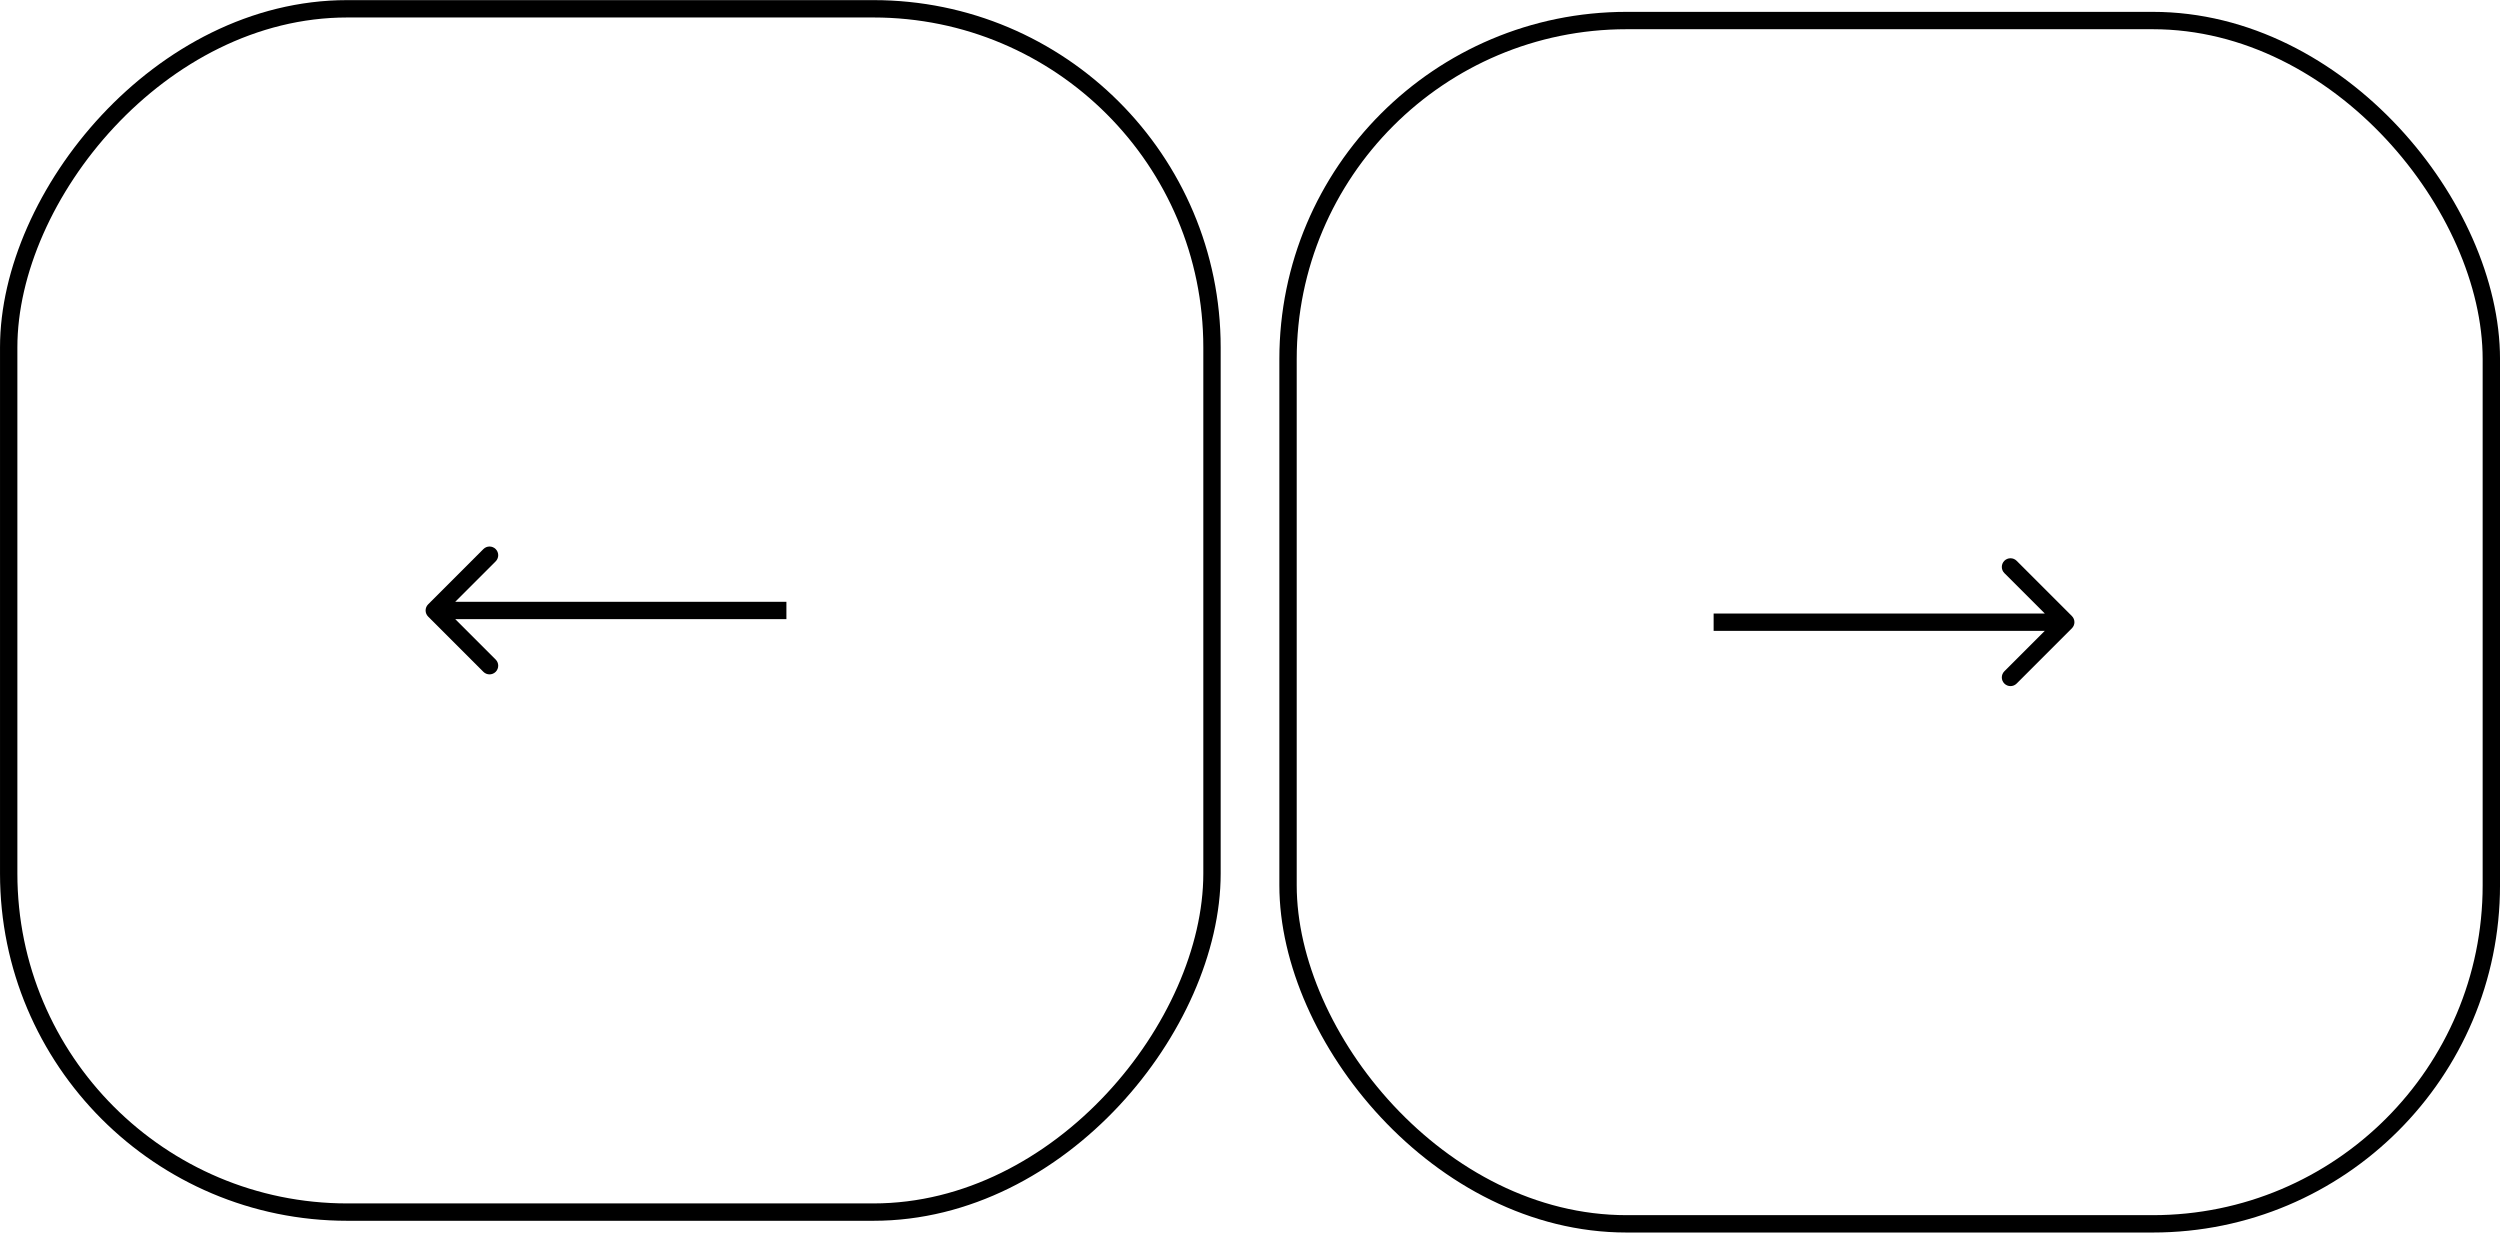
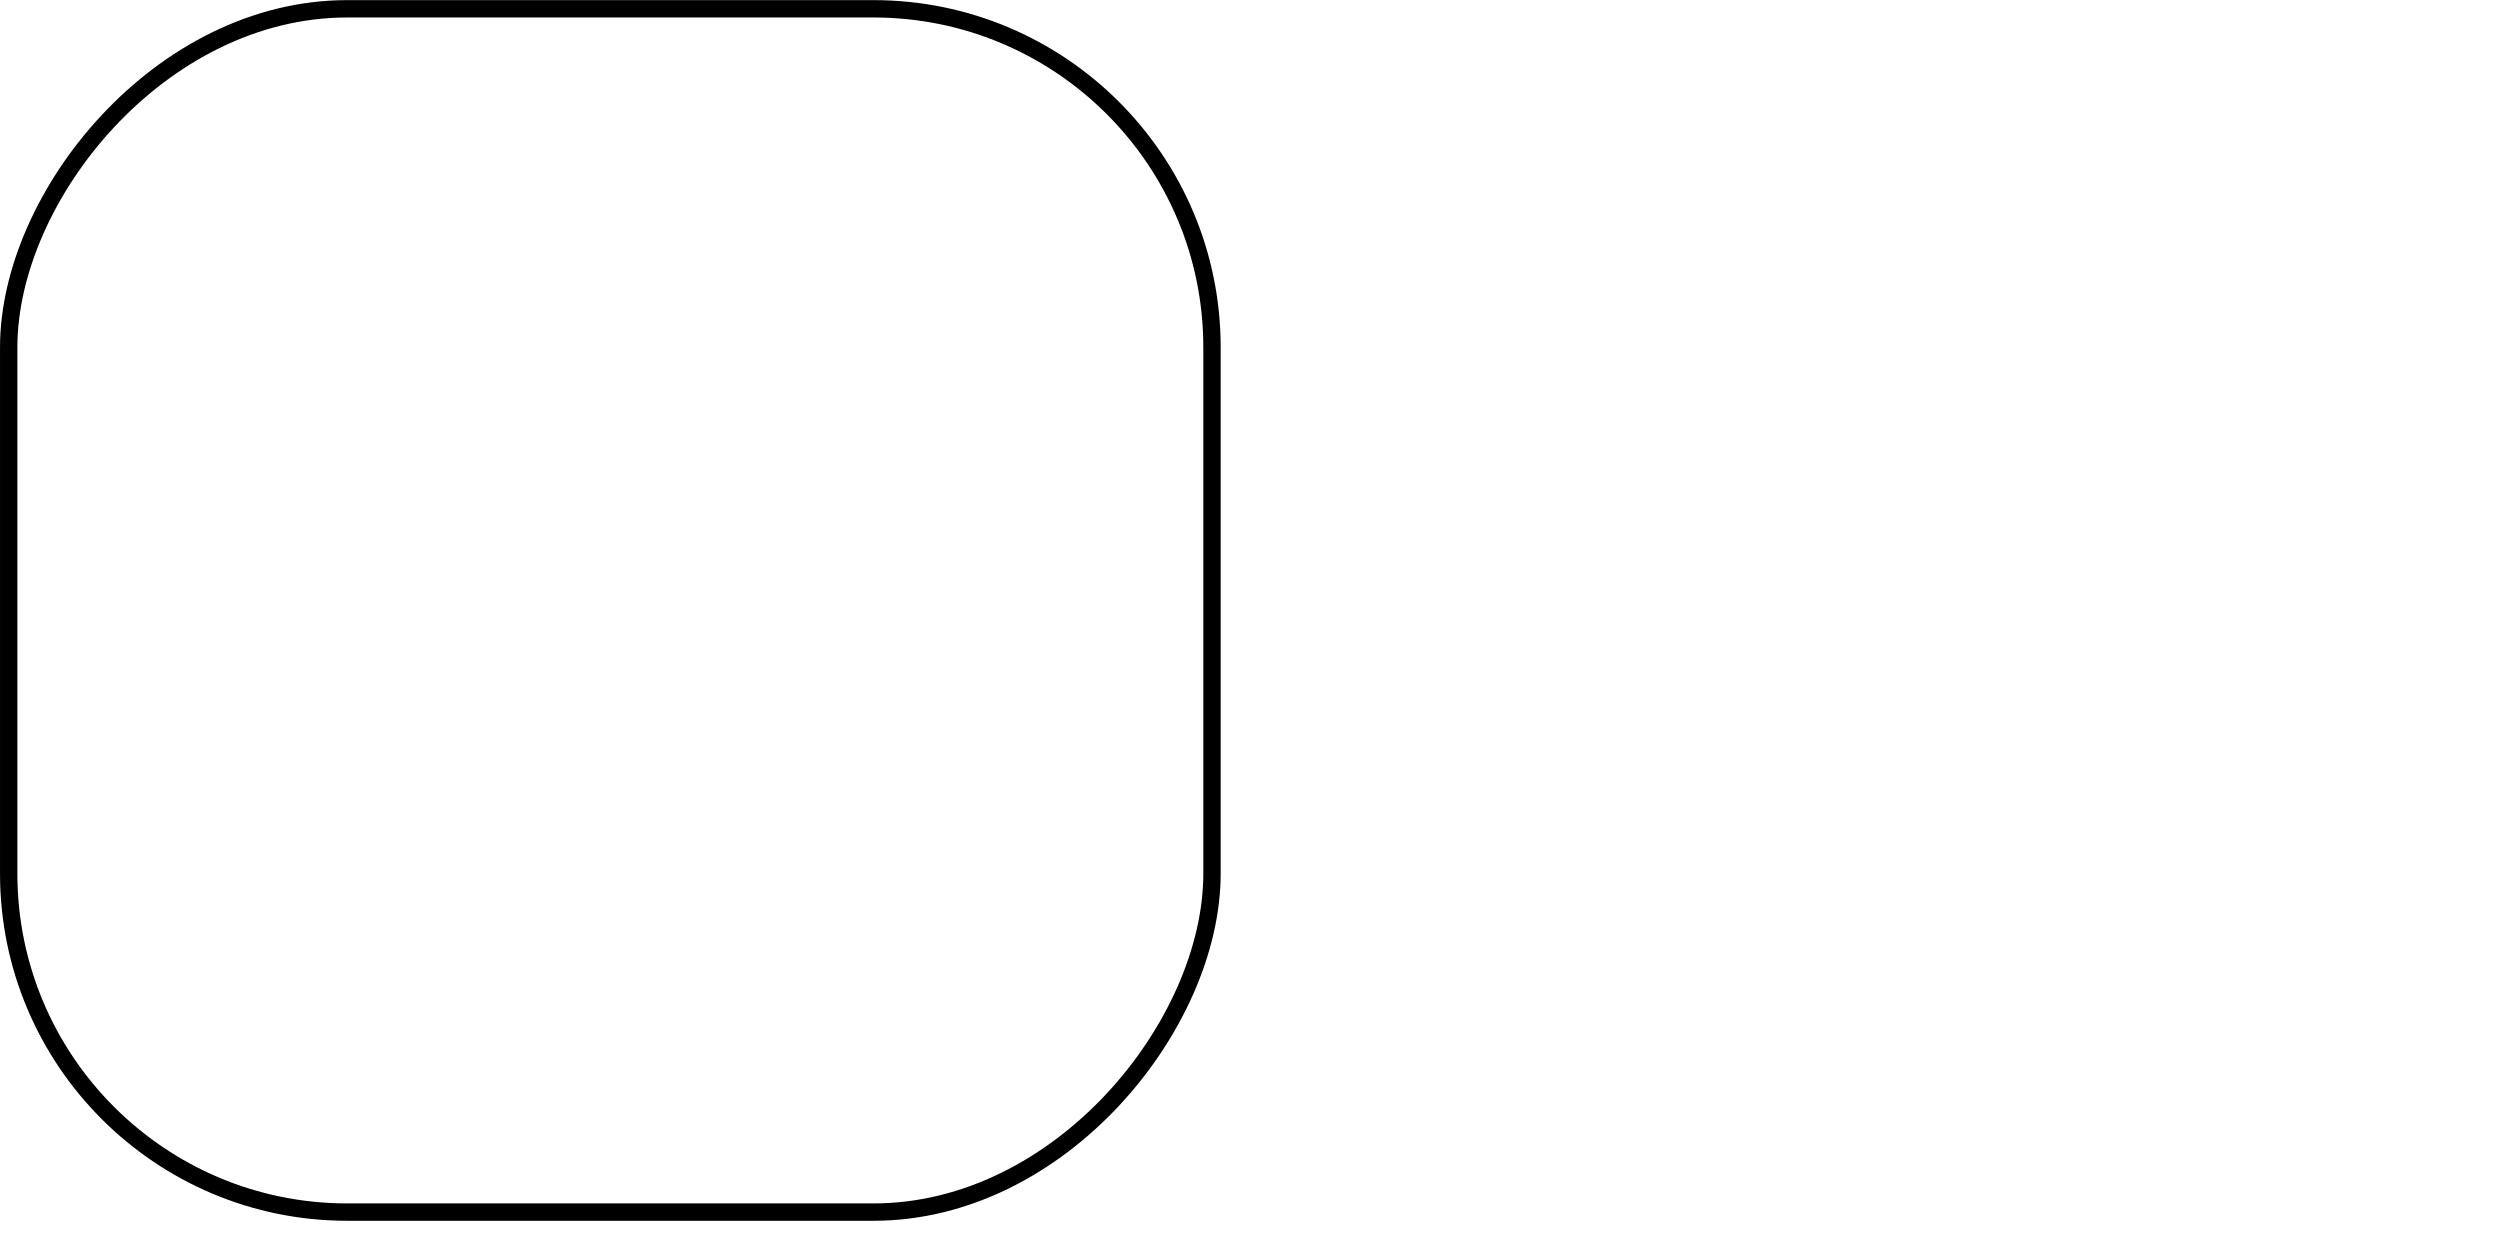
<svg xmlns="http://www.w3.org/2000/svg" width="144" height="71" viewBox="0 0 144 71" fill="none">
-   <path d="M119.34 36.191C119.536 35.996 119.536 35.68 119.34 35.484L116.158 32.302C115.963 32.107 115.646 32.107 115.451 32.302C115.256 32.498 115.256 32.814 115.451 33.01L118.28 35.838L115.451 38.666C115.256 38.862 115.256 39.178 115.451 39.373C115.646 39.569 115.963 39.569 116.158 39.373L119.34 36.191ZM98.705 35.838V36.338L118.987 36.338V35.838V35.338L98.705 35.338V35.838Z" fill="black" />
-   <rect x="74.191" y="1.183" width="69.31" height="69.31" rx="19.5" stroke="black" />
-   <path d="M24.662 35.516C24.466 35.32 24.466 35.004 24.662 34.809L27.844 31.627C28.039 31.431 28.355 31.431 28.551 31.627C28.746 31.822 28.746 32.138 28.551 32.334L25.722 35.162L28.551 37.99C28.746 38.186 28.746 38.502 28.551 38.698C28.355 38.893 28.039 38.893 27.844 38.698L24.662 35.516ZM45.297 35.162V35.662L25.015 35.662V35.162V34.662L45.297 34.662V35.162Z" fill="black" />
  <rect x="-0.5" y="0.5" width="69.31" height="69.31" rx="19.5" transform="matrix(-1 0 0 1 69.311 0.007)" stroke="black" />
</svg>